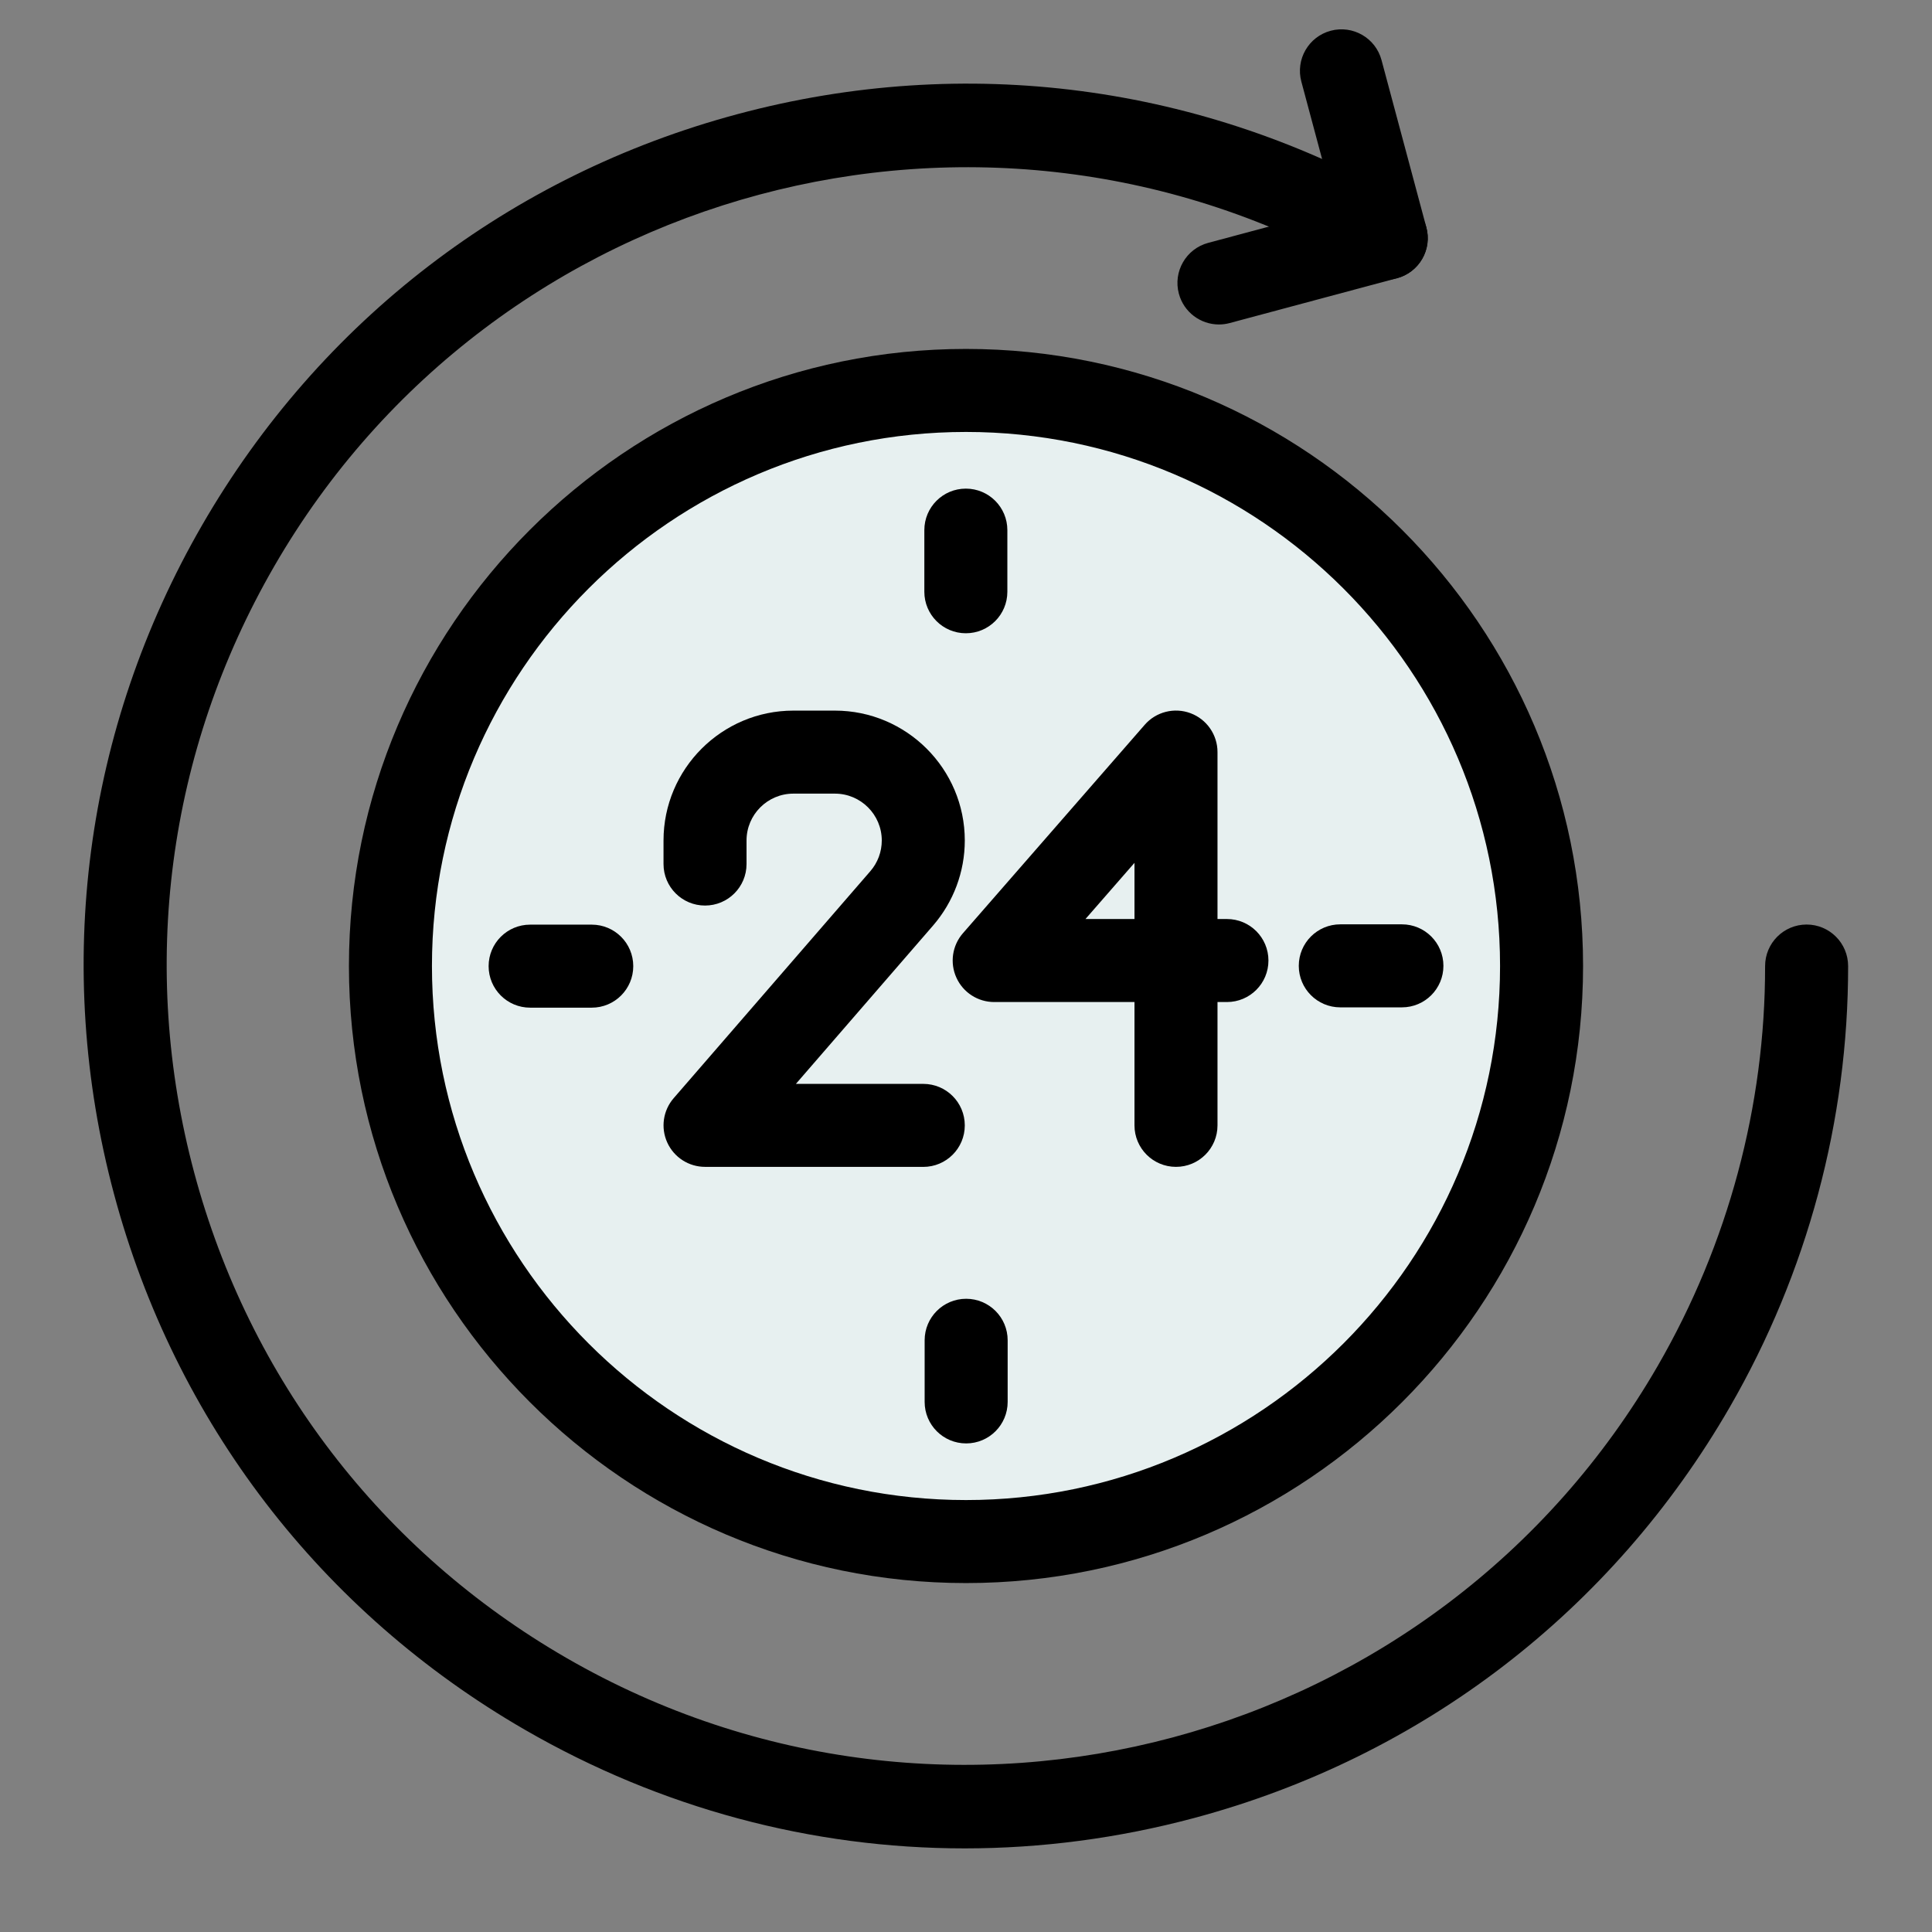
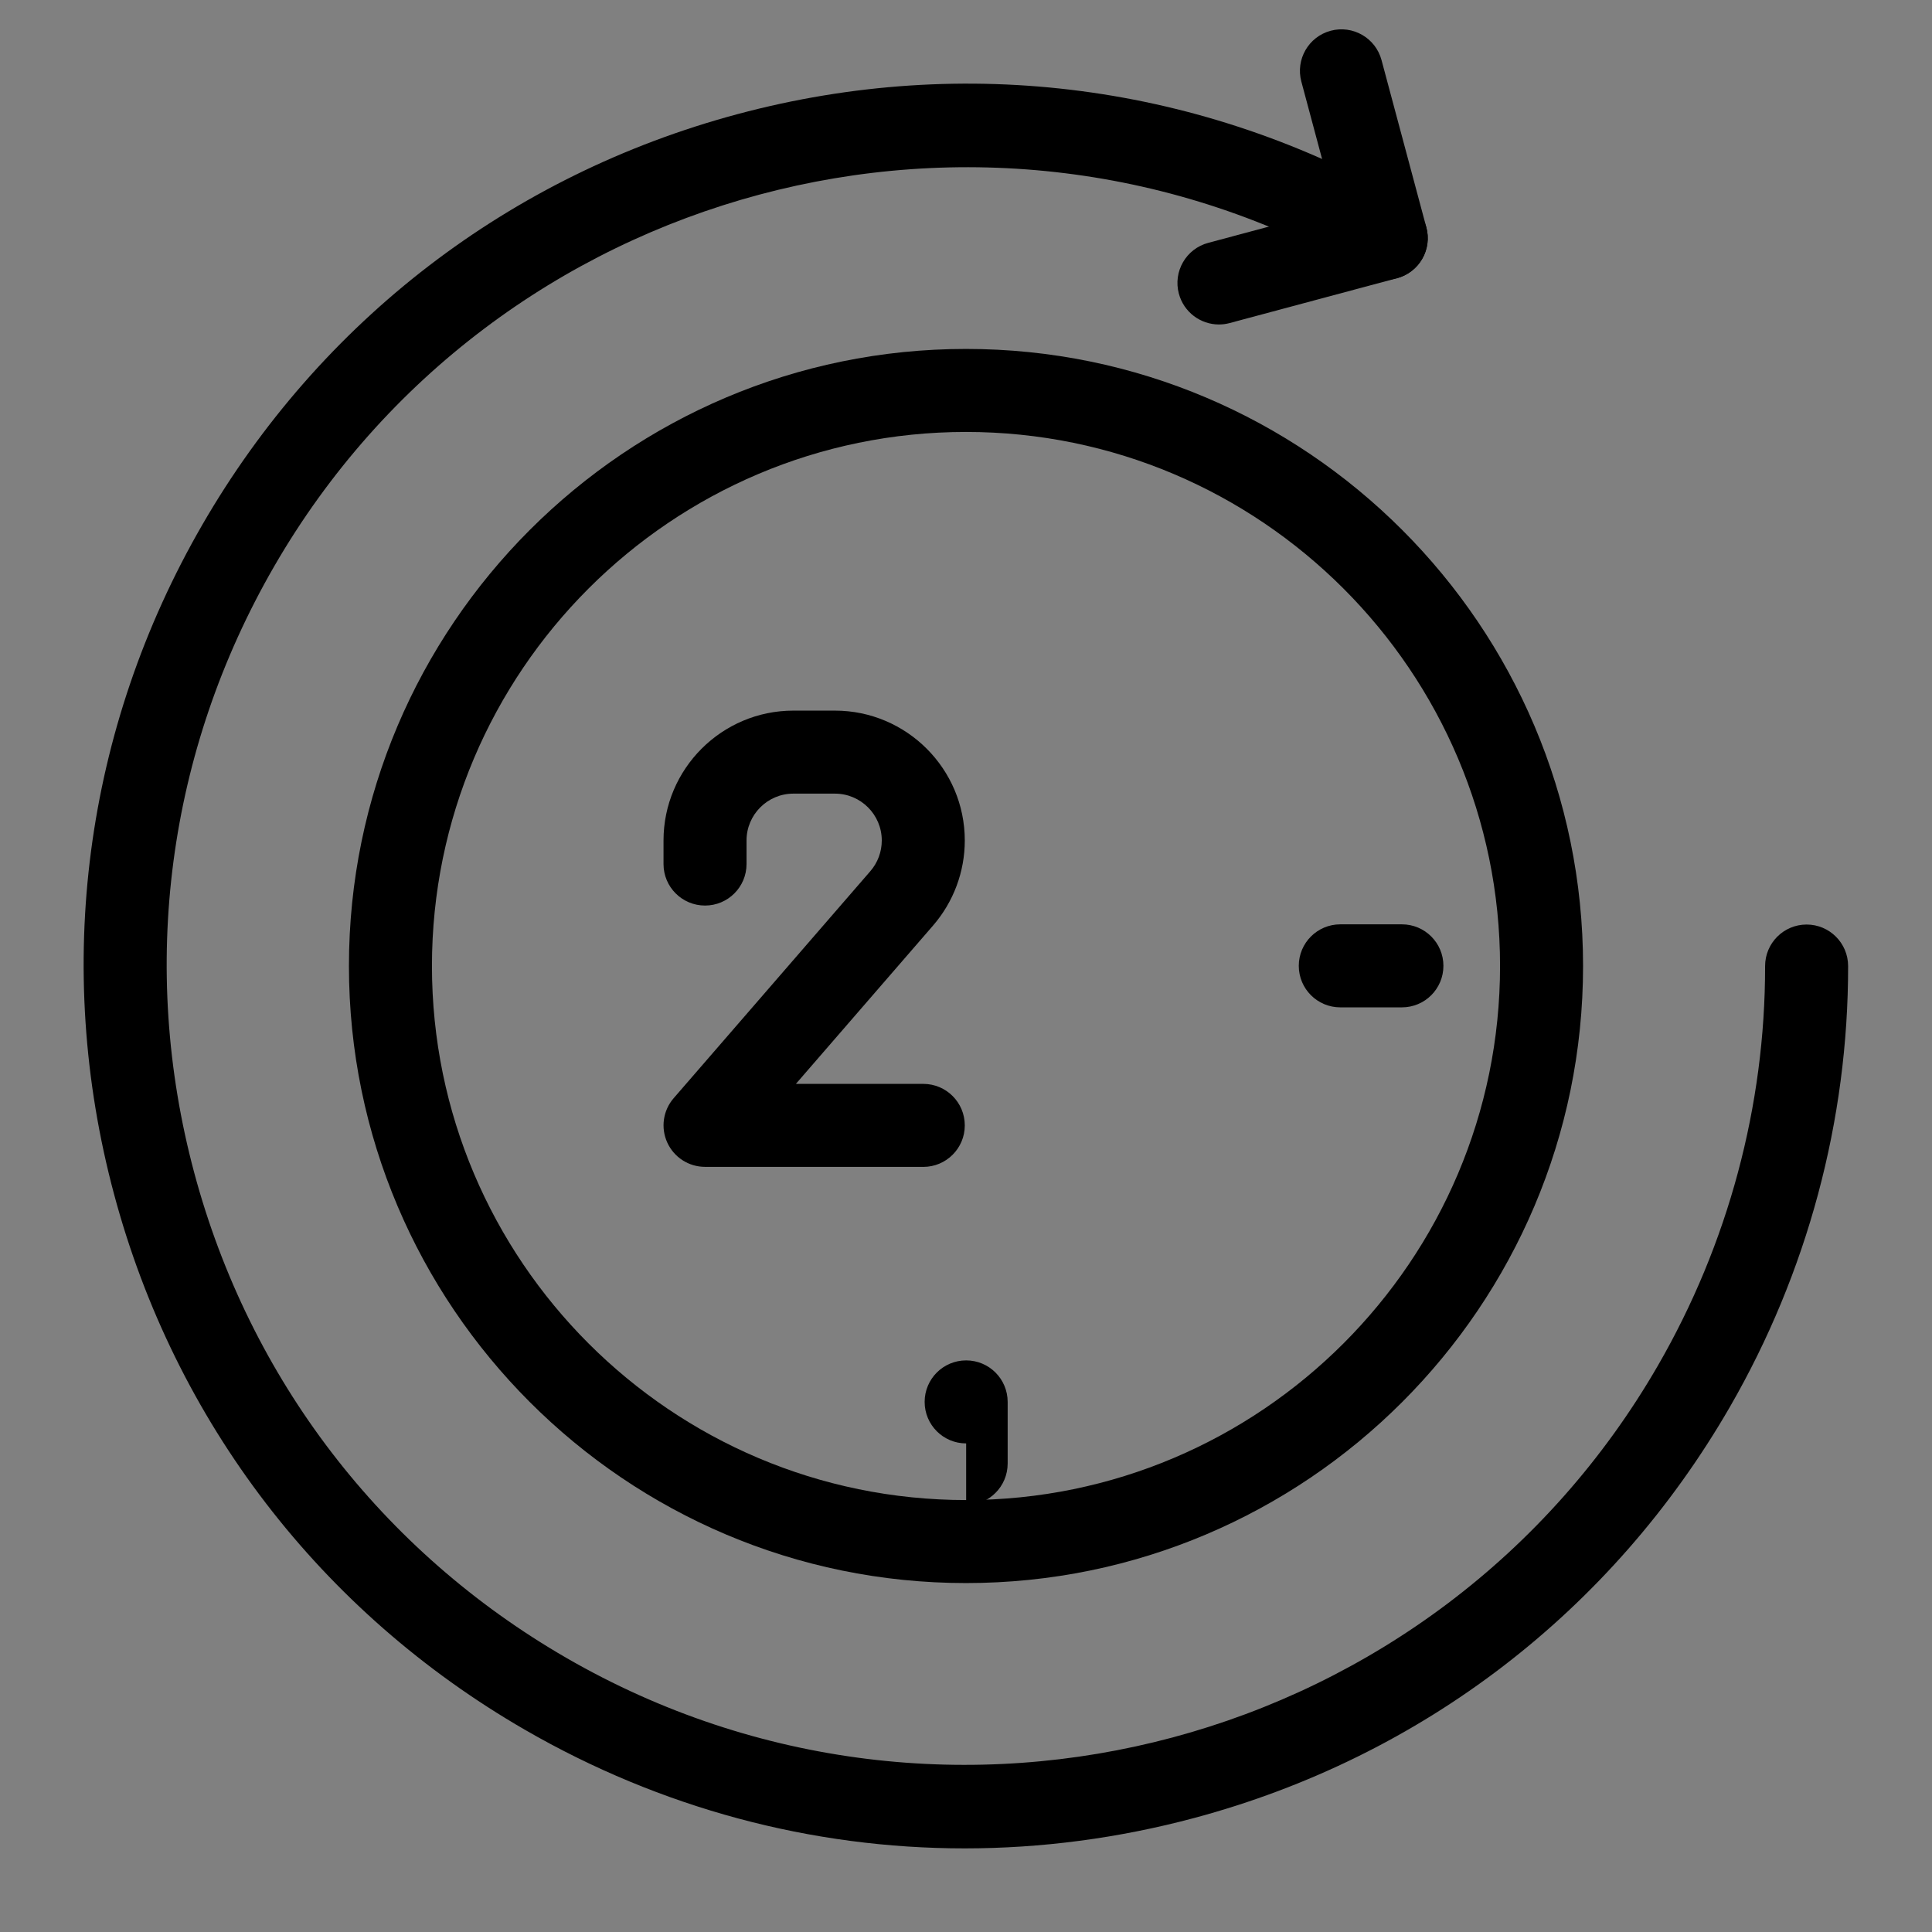
<svg xmlns="http://www.w3.org/2000/svg" id="Layer_1" data-name="Layer 1" width="512" height="512" viewBox="0 0 512 512">
  <rect x="0" y="0" width="512" height="512" fill="#808080" stroke="none" />
  <defs>
    <style>
      .cls-1 {
        fill: #e7f0f0;
      }
    </style>
  </defs>
  <g>
-     <circle class="cls-1" cx="256" cy="256" r="152.53" />
    <path d="M256,419.53c-90.17,0-163.53-73.36-163.53-163.53s73.36-163.53,163.53-163.53,163.53,73.36,163.53,163.53-73.36,163.53-163.53,163.53ZM256,114.47c-78.04,0-141.53,63.49-141.53,141.53s63.49,141.53,141.53,141.53,141.53-63.49,141.53-141.53-63.49-141.53-141.53-141.53Z" />
  </g>
  <path d="M255.62,489.84c-40.5,0-80.47-10.62-116.49-31.42-54.07-31.22-92.75-81.62-108.9-141.93-16.16-60.31-7.87-123.29,23.35-177.36,31.22-54.07,81.62-92.75,141.93-108.9,60.3-16.16,123.29-7.87,177.36,23.35,5.26,3.04,7.06,9.77,4.03,15.03-3.04,5.26-9.76,7.06-15.03,4.03-101.11-58.38-230.86-23.61-289.24,77.5-28.28,48.98-35.79,106.04-21.15,160.67,14.64,54.63,49.67,100.29,98.65,128.57,101.11,58.38,230.86,23.61,289.24-77.5,18.62-32.25,28.44-68.85,28.4-105.86,0-6.08,4.91-11,10.99-11.01h.01c6.07,0,10.99,4.92,11,10.99.04,40.87-10.8,81.29-31.35,116.88-31.22,54.07-81.62,92.75-141.93,108.9-20.13,5.39-40.58,8.06-60.88,8.06Z" />
  <path d="M323.03,85.99c-4.86,0-9.3-3.24-10.62-8.16-1.57-5.87,1.91-11.9,7.78-13.47l33.71-9.03-9.03-33.71c-1.57-5.87,1.91-11.9,7.78-13.47,5.87-1.57,11.9,1.91,13.47,7.78l11.88,44.33c1.57,5.87-1.91,11.9-7.78,13.47l-44.33,11.88c-.95.26-1.91.38-2.85.38Z" />
-   <path d="M255.96,167.82c-6.08,0-11-4.92-11-11v-16.33c0-6.08,4.92-11,11-11s11,4.92,11,11v16.33c0,6.08-4.92,11-11,11Z" />
-   <path d="M156.82,267.04h-16.33c-6.08,0-11-4.92-11-11s4.92-11,11-11h16.33c6.08,0,11,4.92,11,11s-4.92,11-11,11Z" />
-   <path d="M256.04,382.52c-6.08,0-11-4.92-11-11v-16.33c0-6.08,4.92-11,11-11s11,4.92,11,11v16.33c0,6.08-4.92,11-11,11Z" />
+   <path d="M256.04,382.52c-6.08,0-11-4.92-11-11c0-6.08,4.92-11,11-11s11,4.92,11,11v16.33c0,6.08-4.92,11-11,11Z" />
  <path d="M371.52,266.96h-16.33c-6.08,0-11-4.92-11-11s4.92-11,11-11h16.33c6.08,0,11,4.92,11,11s-4.92,11-11,11Z" />
  <g>
    <path d="M244.69,309.23h-57.84c-4.31,0-8.22-2.51-10.01-6.43s-1.13-8.52,1.69-11.77l52.12-60.16c1.96-2.26,3.03-5.14,3.03-8.13,0-6.85-5.57-12.42-12.42-12.42h-11c-6.85,0-12.42,5.57-12.42,12.42v6.24c0,6.08-4.92,11-11,11s-11-4.92-11-11v-6.24c0-18.98,15.44-34.42,34.42-34.42h11c18.98,0,34.42,15.44,34.42,34.42,0,8.28-2.99,16.28-8.41,22.54l-36.35,41.96h33.76c6.08,0,11,4.92,11,11s-4.92,11-11,11Z" />
-     <path d="M311.65,309.23c-6.08,0-11-4.92-11-11v-32.68h-37.18c-4.31,0-8.23-2.52-10.01-6.45-1.79-3.93-1.11-8.53,1.72-11.78l48.18-55.24c3.01-3.46,7.86-4.68,12.15-3.07,4.29,1.61,7.14,5.71,7.14,10.3v44.24h2.5c6.08,0,11,4.92,11,11s-4.92,11-11,11h-2.5v32.68c0,6.08-4.92,11-11,11ZM287.66,243.55h12.99v-14.89l-12.99,14.89Z" />
  </g>
</svg>